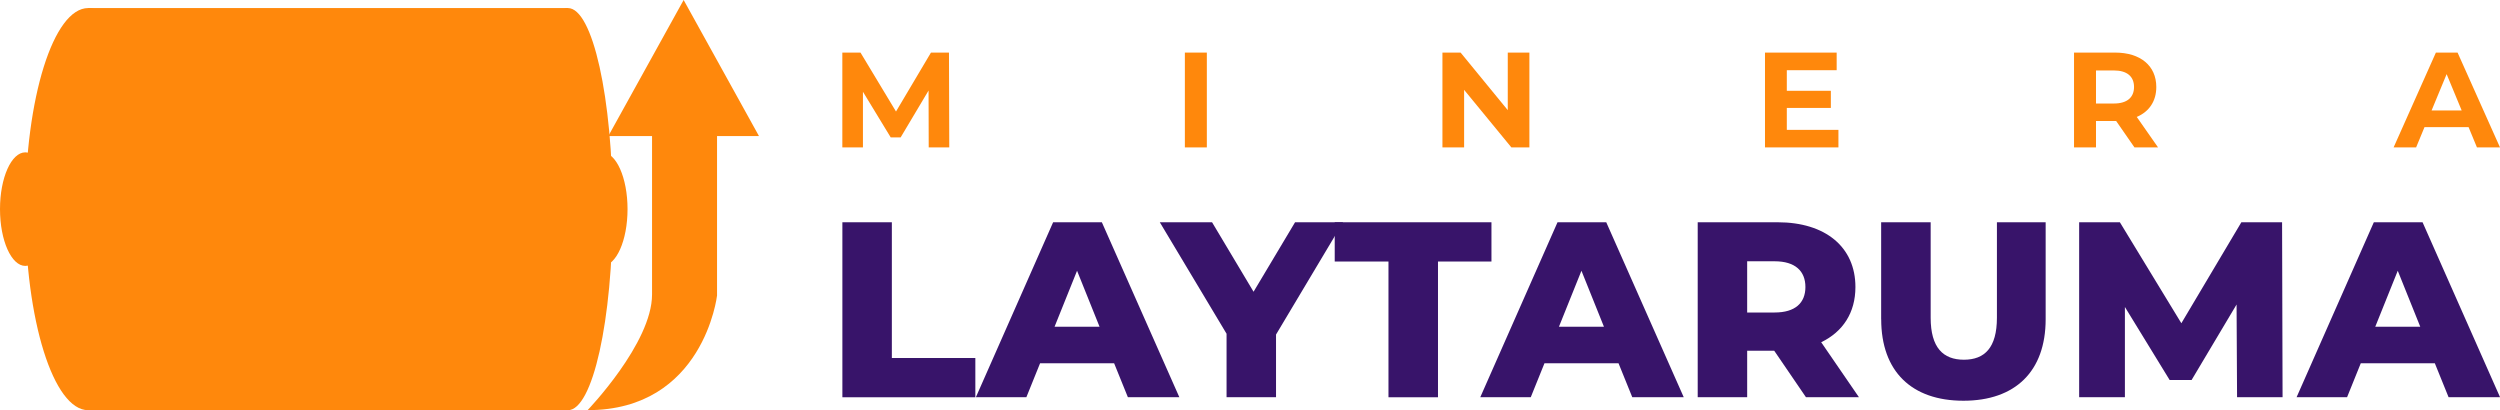
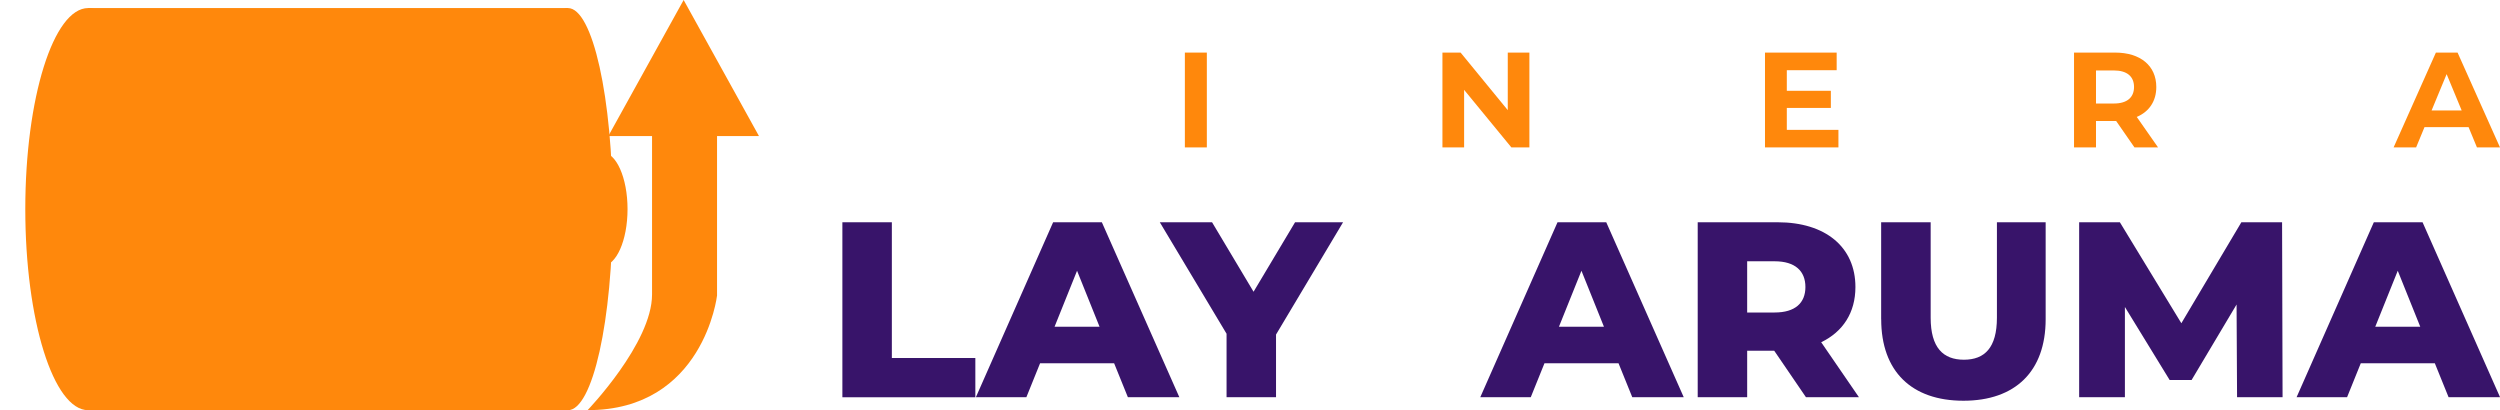
<svg xmlns="http://www.w3.org/2000/svg" id="Capa_2" data-name="Capa 2" viewBox="0 0 512 84.01">
  <defs>
    <style>
      .cls-1 {
        fill: #38146a;
      }

      .cls-2 {
        fill: #ff880c;
      }
    </style>
  </defs>
  <g id="Capa_3" data-name="Capa 3">
    <g>
      <g>
        <path class="cls-1" d="M172.52,45.52h10.13v27.8h17.1v8.04h-27.23v-35.83Z" />
        <path class="cls-1" d="M228.16,74.39h-15.15l-2.81,6.96h-10.34l15.82-35.83h9.98l15.87,35.83h-10.54l-2.82-6.96ZM225.19,66.92l-4.61-11.47-4.61,11.47h9.21Z" />
        <path class="cls-1" d="M261.33,68.5v12.85h-10.13v-13l-13.67-22.83h10.7l8.5,14.23,8.5-14.23h9.83l-13.72,22.98Z" />
-         <path class="cls-1" d="M284.36,53.56h-11.01v-8.04h32.1v8.04h-10.95v27.8h-10.14v-27.8Z" />
        <path class="cls-1" d="M331.46,74.39h-15.15l-2.81,6.96h-10.34l15.82-35.83h9.98l15.87,35.83h-10.54l-2.82-6.96ZM328.49,66.92l-4.61-11.47-4.61,11.47h9.21Z" />
        <path class="cls-1" d="M363.35,71.83h-5.53v9.52h-10.13v-35.83h16.38c9.78,0,15.92,5.07,15.92,13.26,0,5.27-2.56,9.16-7.01,11.31l7.73,11.26h-10.85l-6.5-9.52ZM363.45,53.51h-5.63v10.49h5.63c4.2,0,6.3-1.95,6.3-5.22s-2.1-5.27-6.3-5.27Z" />
        <path class="cls-1" d="M385.26,65.38v-19.86h10.14v19.55c0,6.14,2.56,8.6,6.81,8.6s6.76-2.46,6.76-8.6v-19.55h9.98v19.86c0,10.7-6.25,16.69-16.84,16.69s-16.84-5.99-16.84-16.69Z" />
        <path class="cls-1" d="M458.15,81.35l-.1-18.99-9.21,15.46h-4.5l-9.16-14.95v18.48h-9.37v-35.83h8.34l12.59,20.68,12.29-20.68h8.34l.1,35.83h-9.32Z" />
        <path class="cls-1" d="M498.64,74.39h-15.15l-2.81,6.96h-10.34l15.82-35.83h9.98l15.87,35.83h-10.54l-2.82-6.96ZM495.67,66.92l-4.61-11.47-4.61,11.47h9.21Z" />
      </g>
      <g>
-         <path class="cls-2" d="M190.2,30.19l-.03-11.65-5.72,9.6h-2.03l-5.69-9.35v11.4h-4.22V10.77h3.72l7.27,12.07,7.16-12.07h3.69l.06,19.42h-4.22Z" />
        <path class="cls-2" d="M242.66,10.77h4.5v19.42h-4.5V10.77Z" />
        <path class="cls-2" d="M313.22,10.77v19.42h-3.69l-9.68-11.79v11.79h-4.44V10.77h3.72l9.66,11.79v-11.79h4.44Z" />
        <path class="cls-2" d="M376.51,26.58v3.61h-15.04V10.77h14.68v3.61h-10.21v4.22h9.02v3.5h-9.02v4.5h10.57Z" />
        <path class="cls-2" d="M437.14,30.19l-3.75-5.41h-4.13v5.41h-4.5V10.77h8.41c5.19,0,8.44,2.69,8.44,7.05,0,2.91-1.47,5.05-4,6.13l4.36,6.24h-4.83ZM432.92,14.43h-3.66v6.77h3.66c2.75,0,4.13-1.28,4.13-3.39s-1.39-3.38-4.13-3.38Z" />
        <path class="cls-2" d="M505.56,26.03h-9.02l-1.72,4.16h-4.61l8.66-19.42h4.44l8.69,19.42h-4.72l-1.72-4.16ZM504.15,22.62l-3.08-7.44-3.08,7.44h6.16Z" />
      </g>
      <rect class="cls-2" x="18.07" y="1.65" width="98.23" height="82.36" />
      <ellipse class="cls-2" cx="18.07" cy="42.83" rx="12.89" ry="41.18" />
      <ellipse class="cls-2" cx="116.31" cy="42.83" rx="9.17" ry="41.18" />
      <ellipse class="cls-2" cx="123.33" cy="42.83" rx="5.19" ry="11.63" />
-       <ellipse class="cls-2" cx="5.19" cy="42.83" rx="5.19" ry="11.63" />
      <path class="cls-2" d="M140.01,0l-15.43,27.87h8.96v32.45c0,9.95-13.2,23.68-13.2,23.68,23.79,0,26.51-23.47,26.51-23.47V27.87h8.59L140.01,0Z" />
    </g>
  </g>
</svg>